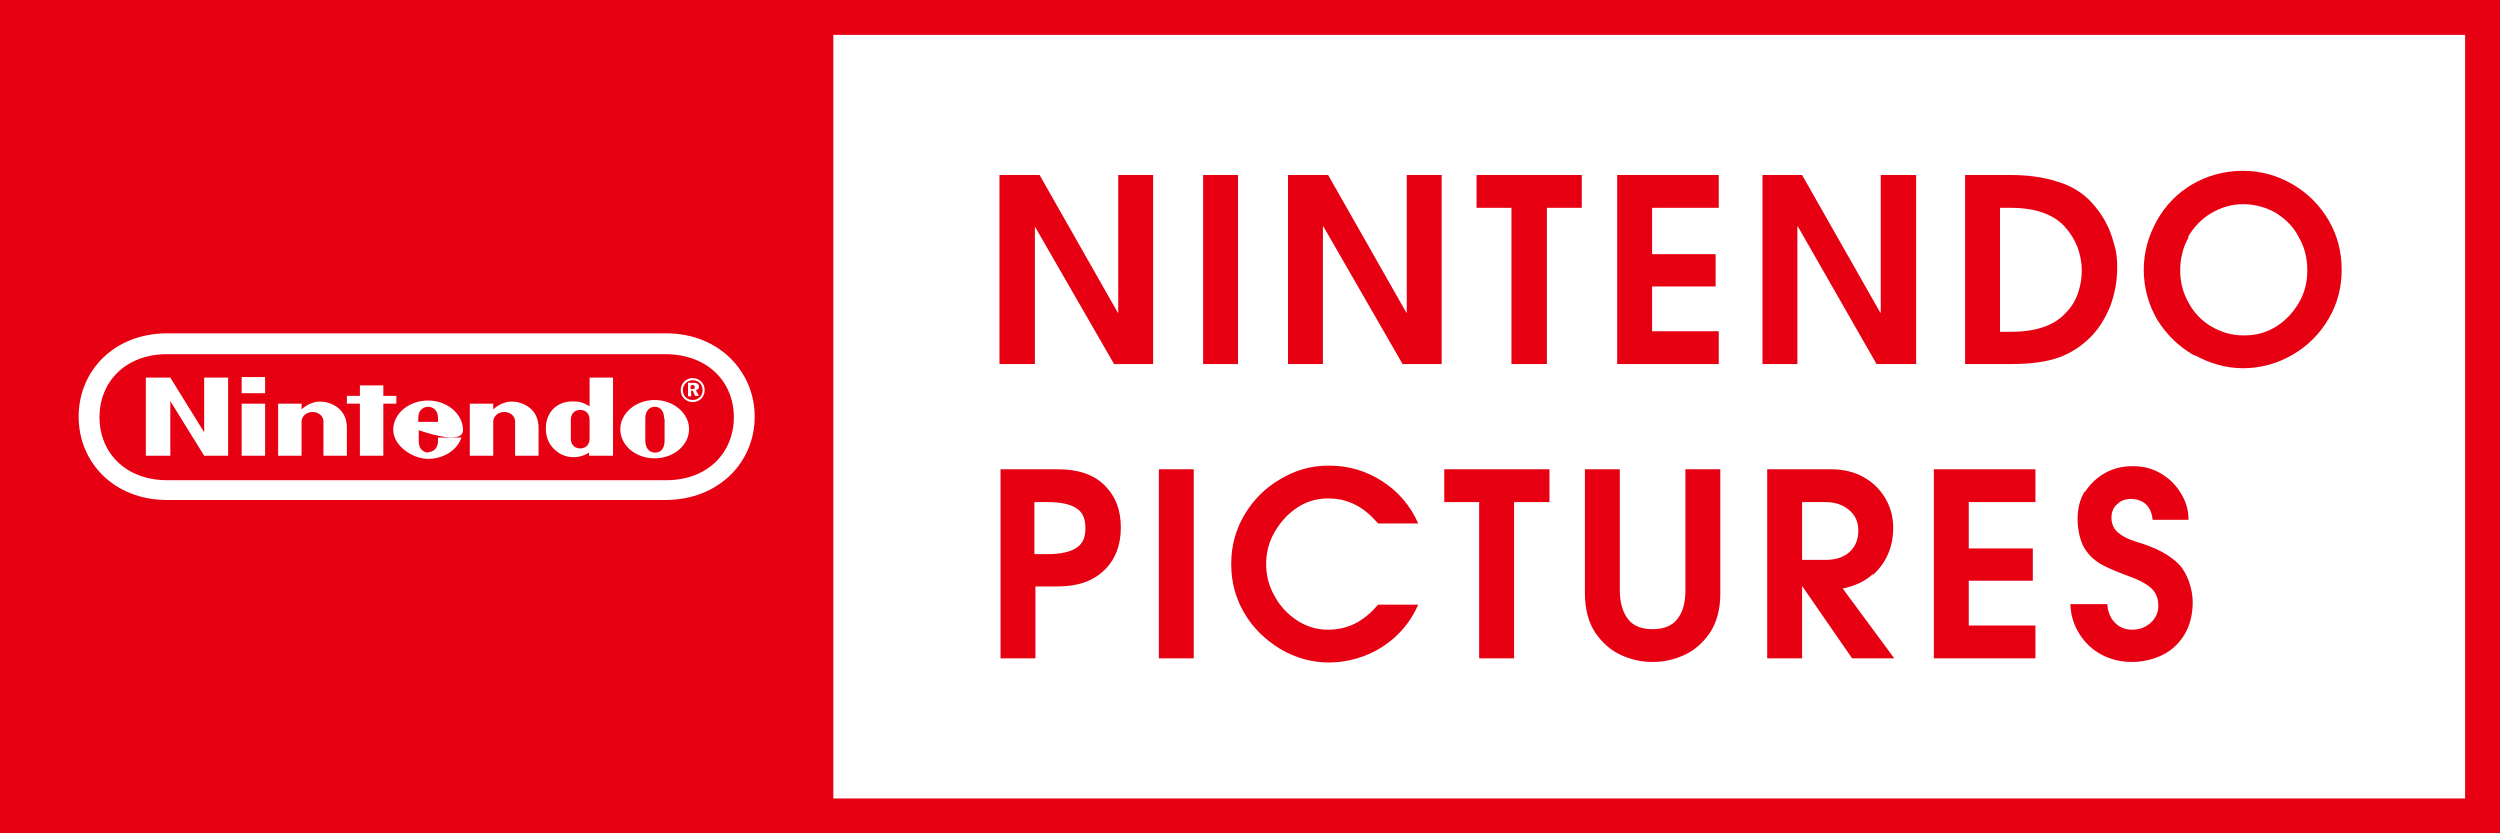
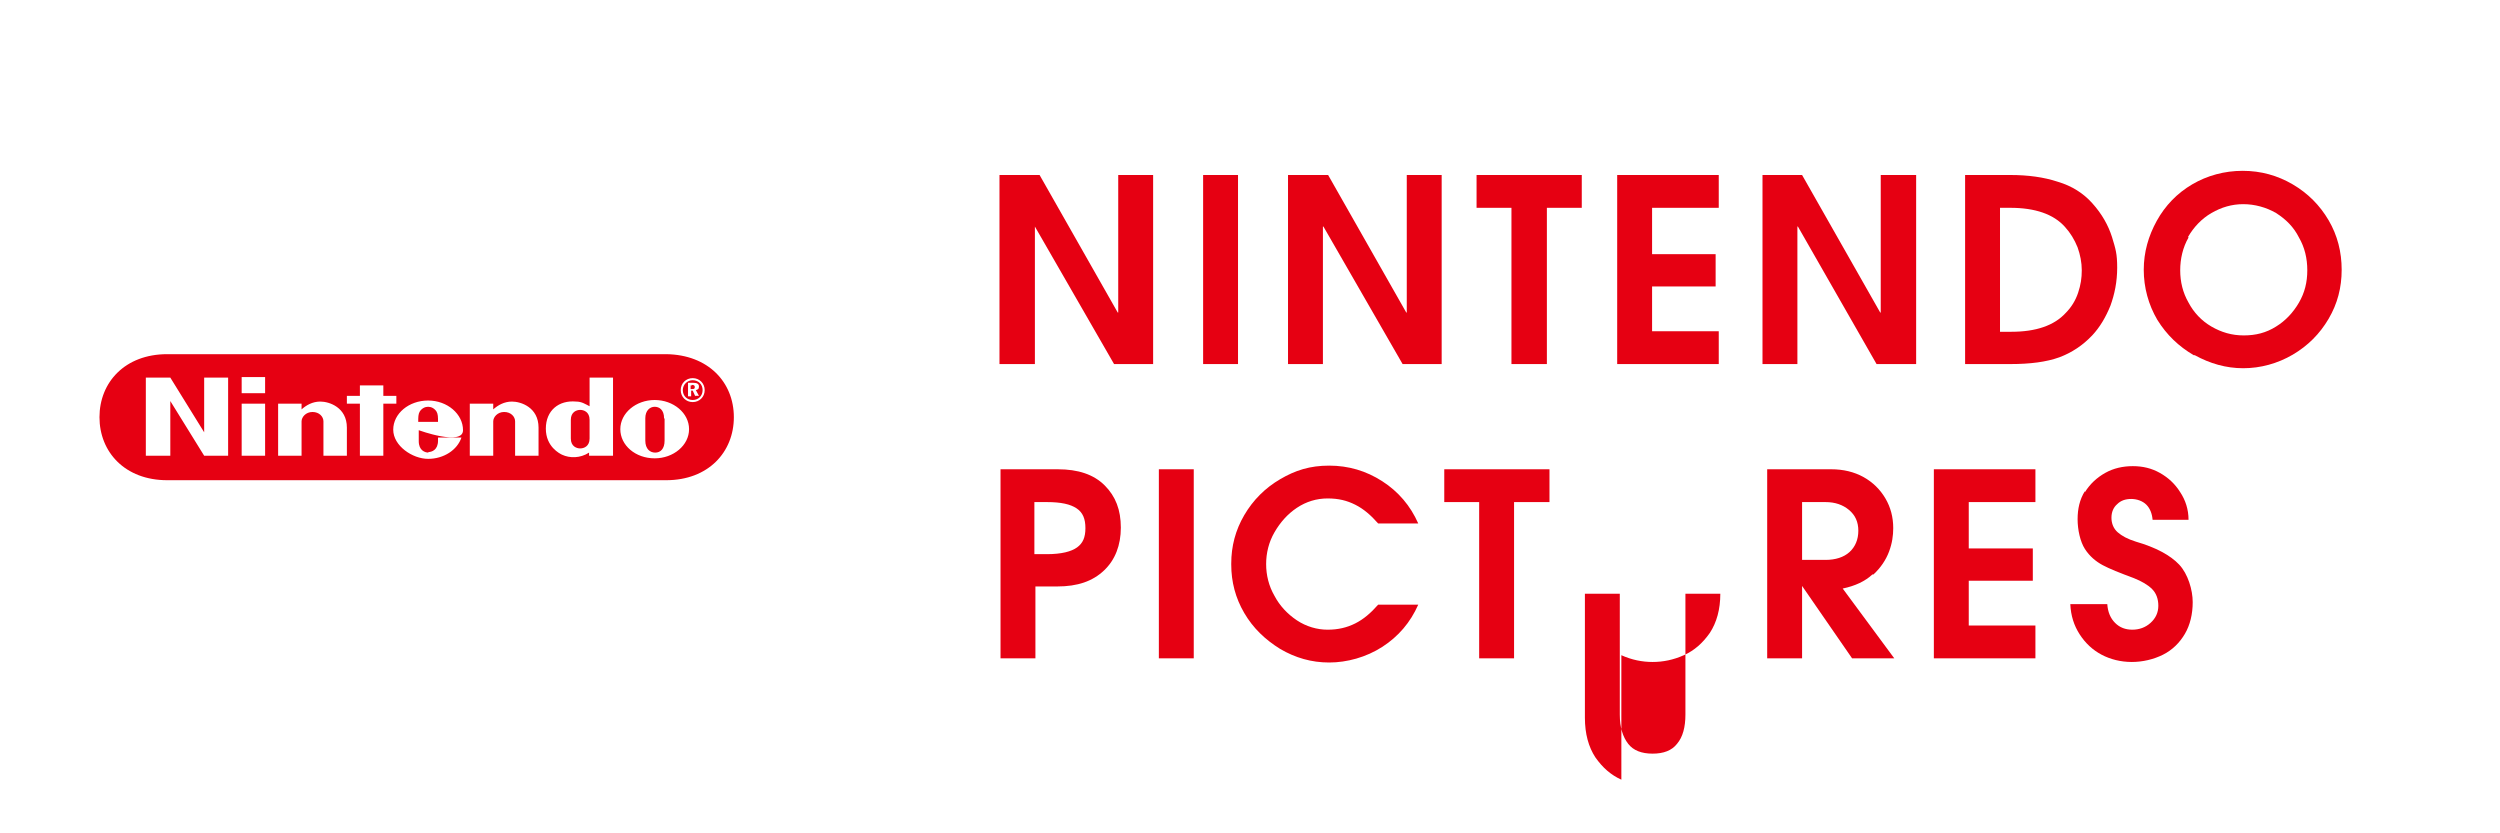
<svg xmlns="http://www.w3.org/2000/svg" id="_レイヤー_2" viewBox="0 0 480 160">
  <defs>
    <style>.cls-1{fill:none;}.cls-2{fill:#e60012;}</style>
  </defs>
  <g id="_レイヤー_1-2">
    <g>
      <rect class="cls-1" width="480" height="160" />
      <g>
-         <path class="cls-2" d="M0,0H0s0,0,0,0V160H160s320,0,320,0V0H0ZM127.9,96H32.1c-10.2,0-17-7.2-17-16s6.8-16,17-16H127.9c10.1,0,17,7.3,17,16s-6.8,15.9-17,16Zm345.4,57.3H160V6.7H473.3V153.3Z" />
        <path class="cls-2" d="M127.5,80.3c0-1.6-.9-2.2-1.8-2.2s-1.8,.7-1.8,2.2,0,2.1,0,2.1c0,0,0,1.6,0,2.2,0,1.6,.9,2.3,1.9,2.3s1.8-.7,1.8-2.3,0-2.1,0-2.1c0-.4,0-1.5,0-2.1Z" />
        <path class="cls-2" d="M132.9,74h-.3v.7h.3c.4,0,.5-.1,.5-.4s-.2-.4-.6-.4Z" />
        <path class="cls-2" d="M111.4,78.7c-.7,0-1.8,.4-1.8,1.9s0,1.8,0,1.8c0,0,0,1.2,0,1.8,0,1.5,1.1,1.9,1.8,1.9s1.8-.4,1.8-1.9,0-1.8,0-1.8c0,0,0-1.3,0-1.8,0-1.5-1.1-1.9-1.8-1.9Z" />
        <path class="cls-2" d="M83.8,79c-.4-.6-1-.9-1.6-.9-.6,0-1.2,.3-1.6,.9-.3,.5-.3,1.1-.3,2h3.8c0-.9,0-1.5-.3-2Z" />
        <path class="cls-2" d="M133,73c-1,0-1.9,.8-1.9,1.9s.8,1.9,1.9,1.9,1.9-.8,1.9-1.9-.8-1.9-1.9-1.9Zm.5,3.1l-.5-1.1h-.3v1.1h-.6v-2.6h1c.7,0,1.1,.2,1.1,.7s-.2,.6-.6,.7l.6,1.1h-.7Z" />
        <path class="cls-2" d="M127.9,68H32.1c-8.1,0-13,5.4-13,12.1s4.9,12.1,13,12.1H127.9c8.1,0,13-5.4,13-12.1s-4.9-12-13-12.1Zm-84.1,19.5h-4.6l-6.5-10.5v10.5h-4.7v-15h4.7l6.5,10.5v-10.5s4.6,0,4.6,0v15Zm7.1,0h-4.5v-10h4.5v10Zm0-12h-4.5v-3.1h4.5v3.1Zm15.7,12h-4.5v-6.6c0-.9-.8-1.8-2.1-1.8s-2.1,1-2.1,1.8,0,6.6,0,6.6h-4.5v-10s4.5,0,4.5,0c0,0,0,.8,0,1.1,.9-.8,2.1-1.5,3.6-1.5,1.7,0,5.1,1.1,5.1,5,0,.7,0,5.4,0,5.4Zm2.5,0v-10s-2.5,0-2.5,0v-1.5h2.5s0-2,0-2h4.5v2h2.5v1.5h-2.5v10s-4.5,0-4.5,0Zm13.1-.7c.7,0,1.9-.4,1.9-2.2s0-.6,0-.6h4.5c-.8,2.4-3.4,4.1-6.4,4.1s-6.7-2.5-6.7-5.6,3-5.6,6.7-5.6,6.7,2.6,6.7,5.7-8.5,0-8.5,0c0,0,0,1.5,0,2.1,0,1.8,1.2,2.2,1.9,2.2Zm21.2,.7h-4.5v-6.6c0-.9-.8-1.8-2.1-1.8s-2.1,1-2.1,1.8,0,6.6,0,6.6h-4.5v-10s4.5,0,4.5,0c0,0,0,.8,0,1.1,.9-.8,2.1-1.5,3.6-1.5,1.7,0,5.1,1.1,5.1,5,0,.7,0,5.4,0,5.4Zm14.2,0h-4.5s0-.5,0-.6c-1.7,1.1-3.7,1.1-5.2,.4-.4-.2-3.1-1.5-3.1-5s2.5-5.5,5.8-5.2c1.1,0,1.8,.5,2.6,.9v-5.5h4.5v15Zm8.1,.5c-3.7,0-6.6-2.5-6.6-5.6s3-5.6,6.6-5.6,6.6,2.5,6.6,5.6-3,5.6-6.6,5.6Zm7.3-10.8c-1.3,0-2.3-1-2.3-2.3s1-2.3,2.3-2.3,2.3,1,2.3,2.3-1,2.3-2.3,2.3Z" />
        <rect class="cls-2" x="231" y="33.6" width="6.7" height="36.3" />
        <path class="cls-2" d="M198.6,112.6h4.4c3.9,0,6.8-1,9-3.1,2.1-2,3.2-4.8,3.2-8.2s-1-6-3.1-8.1c-2.1-2.1-5.1-3.1-9-3.1h-11v36.3h6.7v-13.8Zm0-16.2h2.4c2.7,0,4.5,.4,5.7,1.2s1.7,2,1.7,3.8-.5,2.9-1.6,3.7c-1.1,.8-3,1.3-5.8,1.3h-2.4v-9.9Z" />
        <polygon class="cls-2" points="198.7 43.5 198.7 43.5 213.9 69.9 221.4 69.9 221.4 33.6 214.7 33.6 214.7 60 214.6 60 199.6 33.6 191.9 33.6 191.9 69.9 198.7 69.9 198.7 43.5" />
        <rect class="cls-2" x="222.5" y="90.1" width="6.7" height="36.3" />
        <polygon class="cls-2" points="345.1 43.5 345.2 43.5 360.3 69.9 367.9 69.9 367.9 33.6 361.1 33.6 361.1 60 361 60 346 33.6 338.4 33.6 338.4 69.9 345.1 69.9 345.1 43.5" />
        <path class="cls-2" d="M421.4,68.2c2.9,1.6,6,2.5,9.3,2.5s6.6-.9,9.5-2.6c2.9-1.7,5.2-4,6.9-6.9,1.7-2.9,2.5-6,2.5-9.4s-.8-6.6-2.5-9.5c-1.7-2.9-4-5.2-6.9-6.9-2.9-1.7-6.1-2.6-9.6-2.6s-6.8,.9-9.7,2.6c-2.9,1.7-5.2,4.1-6.8,7-1.6,2.9-2.5,6-2.5,9.4s.9,6.7,2.6,9.6c1.8,2.9,4.1,5.1,7,6.8Zm-1.3-22.7c1.1-1.9,2.6-3.5,4.5-4.6,1.9-1.1,3.9-1.7,6.1-1.7s4.4,.6,6.3,1.7c1.9,1.2,3.4,2.7,4.4,4.7,1.1,1.9,1.6,4,1.6,6.3s-.5,4.3-1.6,6.2c-1.1,1.9-2.6,3.5-4.4,4.6-1.9,1.2-3.9,1.7-6.2,1.7s-4.3-.6-6.2-1.7c-1.9-1.1-3.4-2.7-4.4-4.6-1.1-1.9-1.6-4-1.6-6.2s.5-4.4,1.6-6.3Z" />
        <path class="cls-2" d="M400.3,94.3c-1,1.6-1.4,3.4-1.4,5.4s.5,4.3,1.4,5.7c.9,1.4,2.1,2.4,3.4,3.1,1.3,.7,3.3,1.5,6,2.5,1.5,.6,2.7,1.3,3.5,2.1,.8,.8,1.2,1.9,1.2,3.2s-.5,2.4-1.5,3.3c-1,.9-2.2,1.3-3.5,1.3s-2.4-.4-3.3-1.3c-.9-.9-1.4-2.1-1.5-3.6h-7.1c.1,2.2,.7,4.1,1.8,5.8,1.1,1.7,2.5,3,4.2,3.9,1.7,.9,3.7,1.4,5.8,1.4s4.2-.5,6-1.4c1.8-.9,3.2-2.3,4.2-4,1-1.7,1.5-3.8,1.5-6.1s-.9-5.4-2.6-7.2c-1.7-1.8-4.5-3.3-8.3-4.4-1.6-.5-2.7-1.1-3.5-1.8-.8-.7-1.2-1.7-1.2-2.8s.4-2,1.1-2.6c.7-.7,1.6-1,2.7-1s2.2,.4,2.9,1.1c.7,.7,1.1,1.7,1.2,2.9h0s6.9,0,6.9,0c0-2-.6-3.8-1.6-5.3-1-1.6-2.3-2.8-3.9-3.7-1.6-.9-3.3-1.3-5.2-1.3s-3.7,.4-5.3,1.3c-1.6,.9-2.9,2.1-3.9,3.7Z" />
        <polygon class="cls-2" points="390.8 120.1 378 120.1 378 111.5 390.3 111.5 390.3 105.3 378 105.3 378 96.4 390.8 96.4 390.8 90.1 371.3 90.1 371.3 126.4 390.8 126.4 390.8 120.1" />
        <path class="cls-2" d="M395.4,68.6c2.4-.9,4.5-2.3,6.3-4.2,1.5-1.6,2.6-3.5,3.5-5.7,.8-2.2,1.3-4.6,1.3-7.3s-.3-3.6-1-5.9c-.7-2.2-1.9-4.4-3.8-6.5-1.7-1.9-3.9-3.3-6.6-4.1-2.7-.9-5.8-1.3-9.1-1.3h-8.7v36.3h8.7c3.8,0,6.9-.4,9.4-1.3Zm-11.4-28.7h2c4.7,0,8.3,1.2,10.5,3.7,1,1.1,1.8,2.4,2.4,3.9,.5,1.4,.8,2.9,.8,4.4s-.2,2.8-.7,4.3c-.5,1.5-1.3,2.8-2.4,3.9-2.2,2.4-5.7,3.6-10.4,3.6h-2.2v-23.7Z" />
        <polygon class="cls-2" points="330 63.6 317.2 63.6 317.2 55 329.4 55 329.4 48.8 317.2 48.8 317.2 39.9 330 39.9 330 33.6 310.5 33.6 310.5 69.9 330 69.9 330 63.6" />
-         <path class="cls-2" d="M311.3,125.8c2,.9,4,1.3,6,1.3s4-.4,6-1.3c2-.9,3.6-2.3,5-4.3,1.3-2,2-4.5,2-7.5v-23.9h-6.7v23.2c0,2.4-.5,4.3-1.6,5.6-1,1.3-2.6,1.9-4.7,1.9s-3.7-.6-4.7-1.9c-1-1.3-1.6-3.1-1.6-5.6v-23.2h-6.7v23.8c0,3.1,.7,5.6,2,7.6,1.4,2,3,3.4,5,4.3Z" />
+         <path class="cls-2" d="M311.3,125.8c2,.9,4,1.3,6,1.3s4-.4,6-1.3c2-.9,3.6-2.3,5-4.3,1.3-2,2-4.5,2-7.5h-6.7v23.2c0,2.4-.5,4.3-1.6,5.6-1,1.3-2.6,1.9-4.7,1.9s-3.7-.6-4.7-1.9c-1-1.3-1.6-3.1-1.6-5.6v-23.2h-6.7v23.8c0,3.1,.7,5.6,2,7.6,1.4,2,3,3.4,5,4.3Z" />
        <polygon class="cls-2" points="254 43.5 254.1 43.5 269.3 69.9 276.8 69.9 276.8 33.6 270.1 33.6 270.1 60 270 60 255 33.6 247.3 33.6 247.3 69.9 254 69.9 254 43.5" />
        <polygon class="cls-2" points="284 126.4 290.7 126.4 290.7 96.4 297.5 96.4 297.5 90.1 277.3 90.1 277.3 96.4 284 96.4 284 126.4" />
        <path class="cls-2" d="M236.4,108.2c0,0,0,.1,0,.2,0,3.3,.8,6.4,2.5,9.3,1.7,2.9,4,5.1,6.9,6.9,2.9,1.7,6,2.6,9.4,2.6s7.1-1,10.2-3c3.1-2,5.4-4.7,6.9-8.1h-7.7c-1.4,1.6-2.8,2.8-4.4,3.6-1.6,.8-3.3,1.2-5.3,1.2s-4.1-.6-5.9-1.8c-1.8-1.2-3.3-2.8-4.3-4.7-1.1-1.9-1.6-4-1.6-6.1s0,0,0,0c0,0,0,0,0,0,0-2.1,.5-4.2,1.6-6.1,1.1-1.9,2.5-3.5,4.3-4.7,1.8-1.2,3.8-1.8,5.9-1.8s3.7,.4,5.3,1.2c1.6,.8,3,2,4.4,3.6h7.7c-1.5-3.4-3.8-6.1-6.9-8.1-3.1-2-6.5-3-10.2-3s-6.5,.9-9.4,2.6c-2.9,1.7-5.2,4-6.9,6.9-1.7,2.9-2.5,6-2.5,9.3s0,.1,0,.2Z" />
        <path class="cls-2" d="M359.7,110.3c1.4-1.3,2.4-2.8,3-4.4,.6-1.6,.8-3.1,.8-4.5,0-2.1-.5-4-1.5-5.7-1-1.7-2.4-3.1-4.2-4.1-1.8-1-3.9-1.5-6.2-1.5h-12.3v36.3h6.7v-13.9h0l9.6,13.9h8.1l-9.9-13.4c2.4-.5,4.3-1.4,5.7-2.7Zm-13.7-2.8v-11.1h4.5c1.8,0,3.3,.5,4.5,1.5,1.2,1,1.8,2.3,1.8,4s-.6,3.1-1.7,4.1c-1.1,1-2.7,1.5-4.6,1.5h-4.5Z" />
        <polygon class="cls-2" points="290.2 69.9 297 69.9 297 39.9 303.7 39.9 303.7 33.6 283.5 33.6 283.5 39.9 290.2 39.9 290.2 69.9" />
      </g>
    </g>
  </g>
</svg>